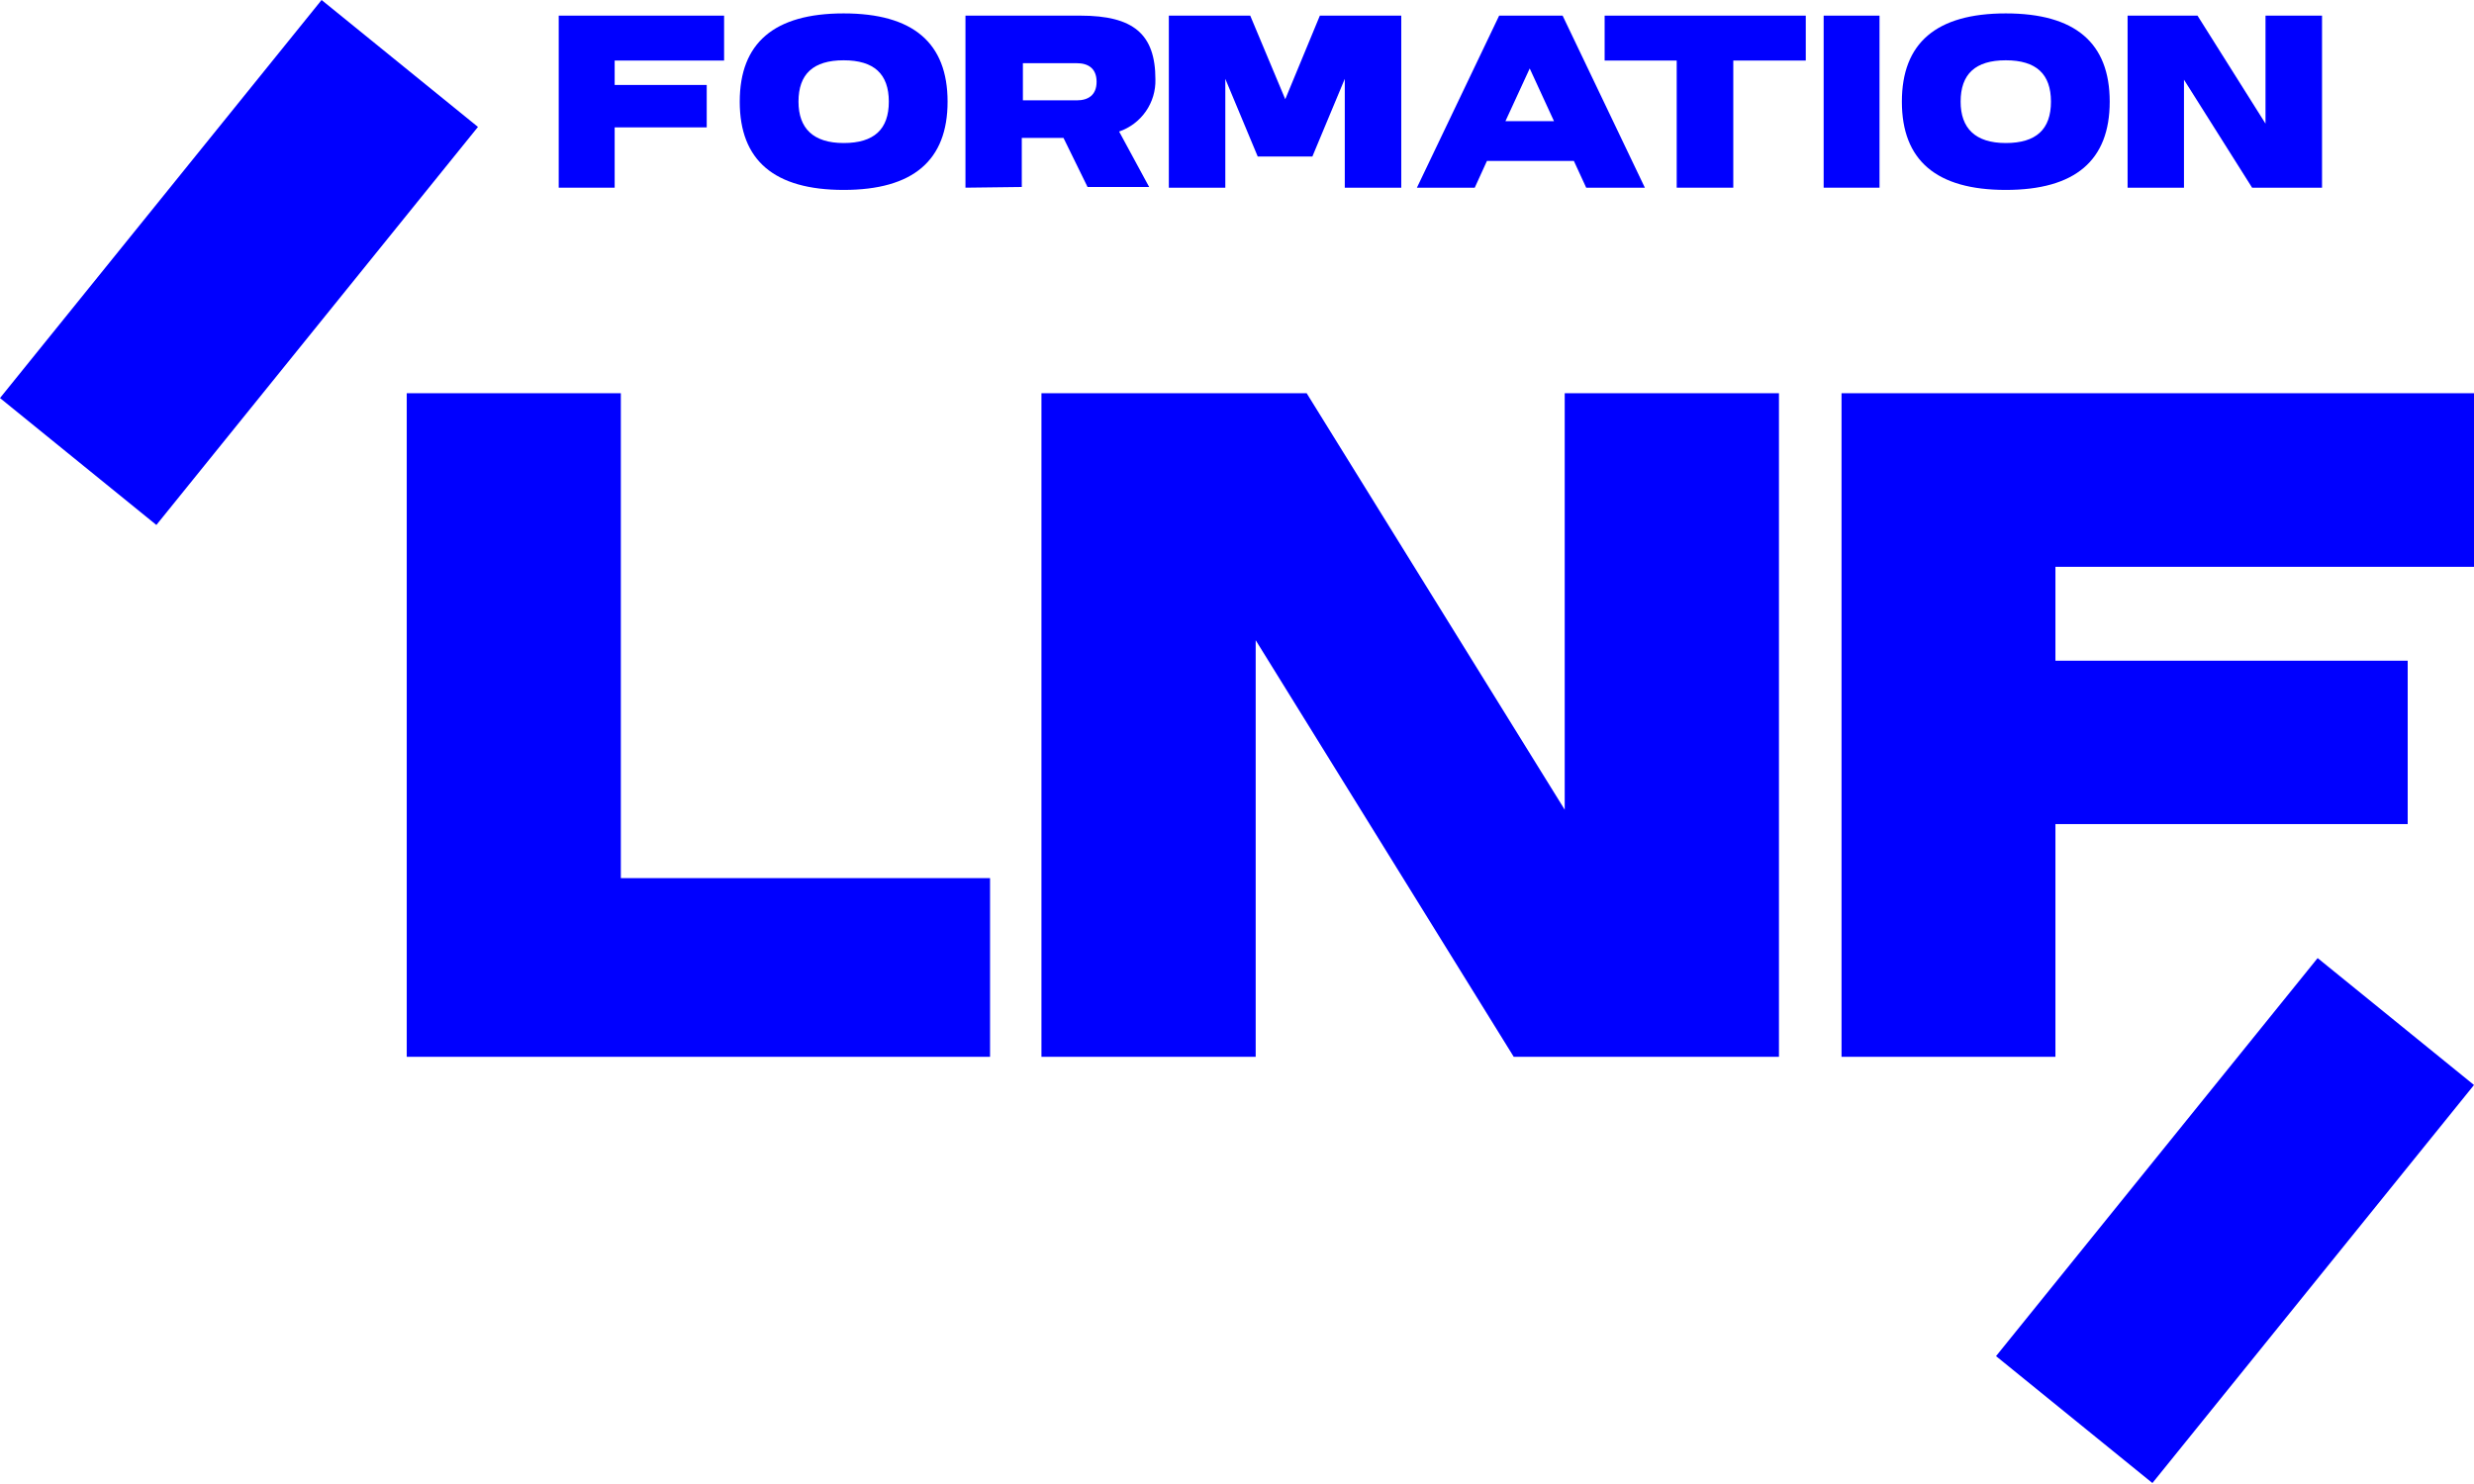
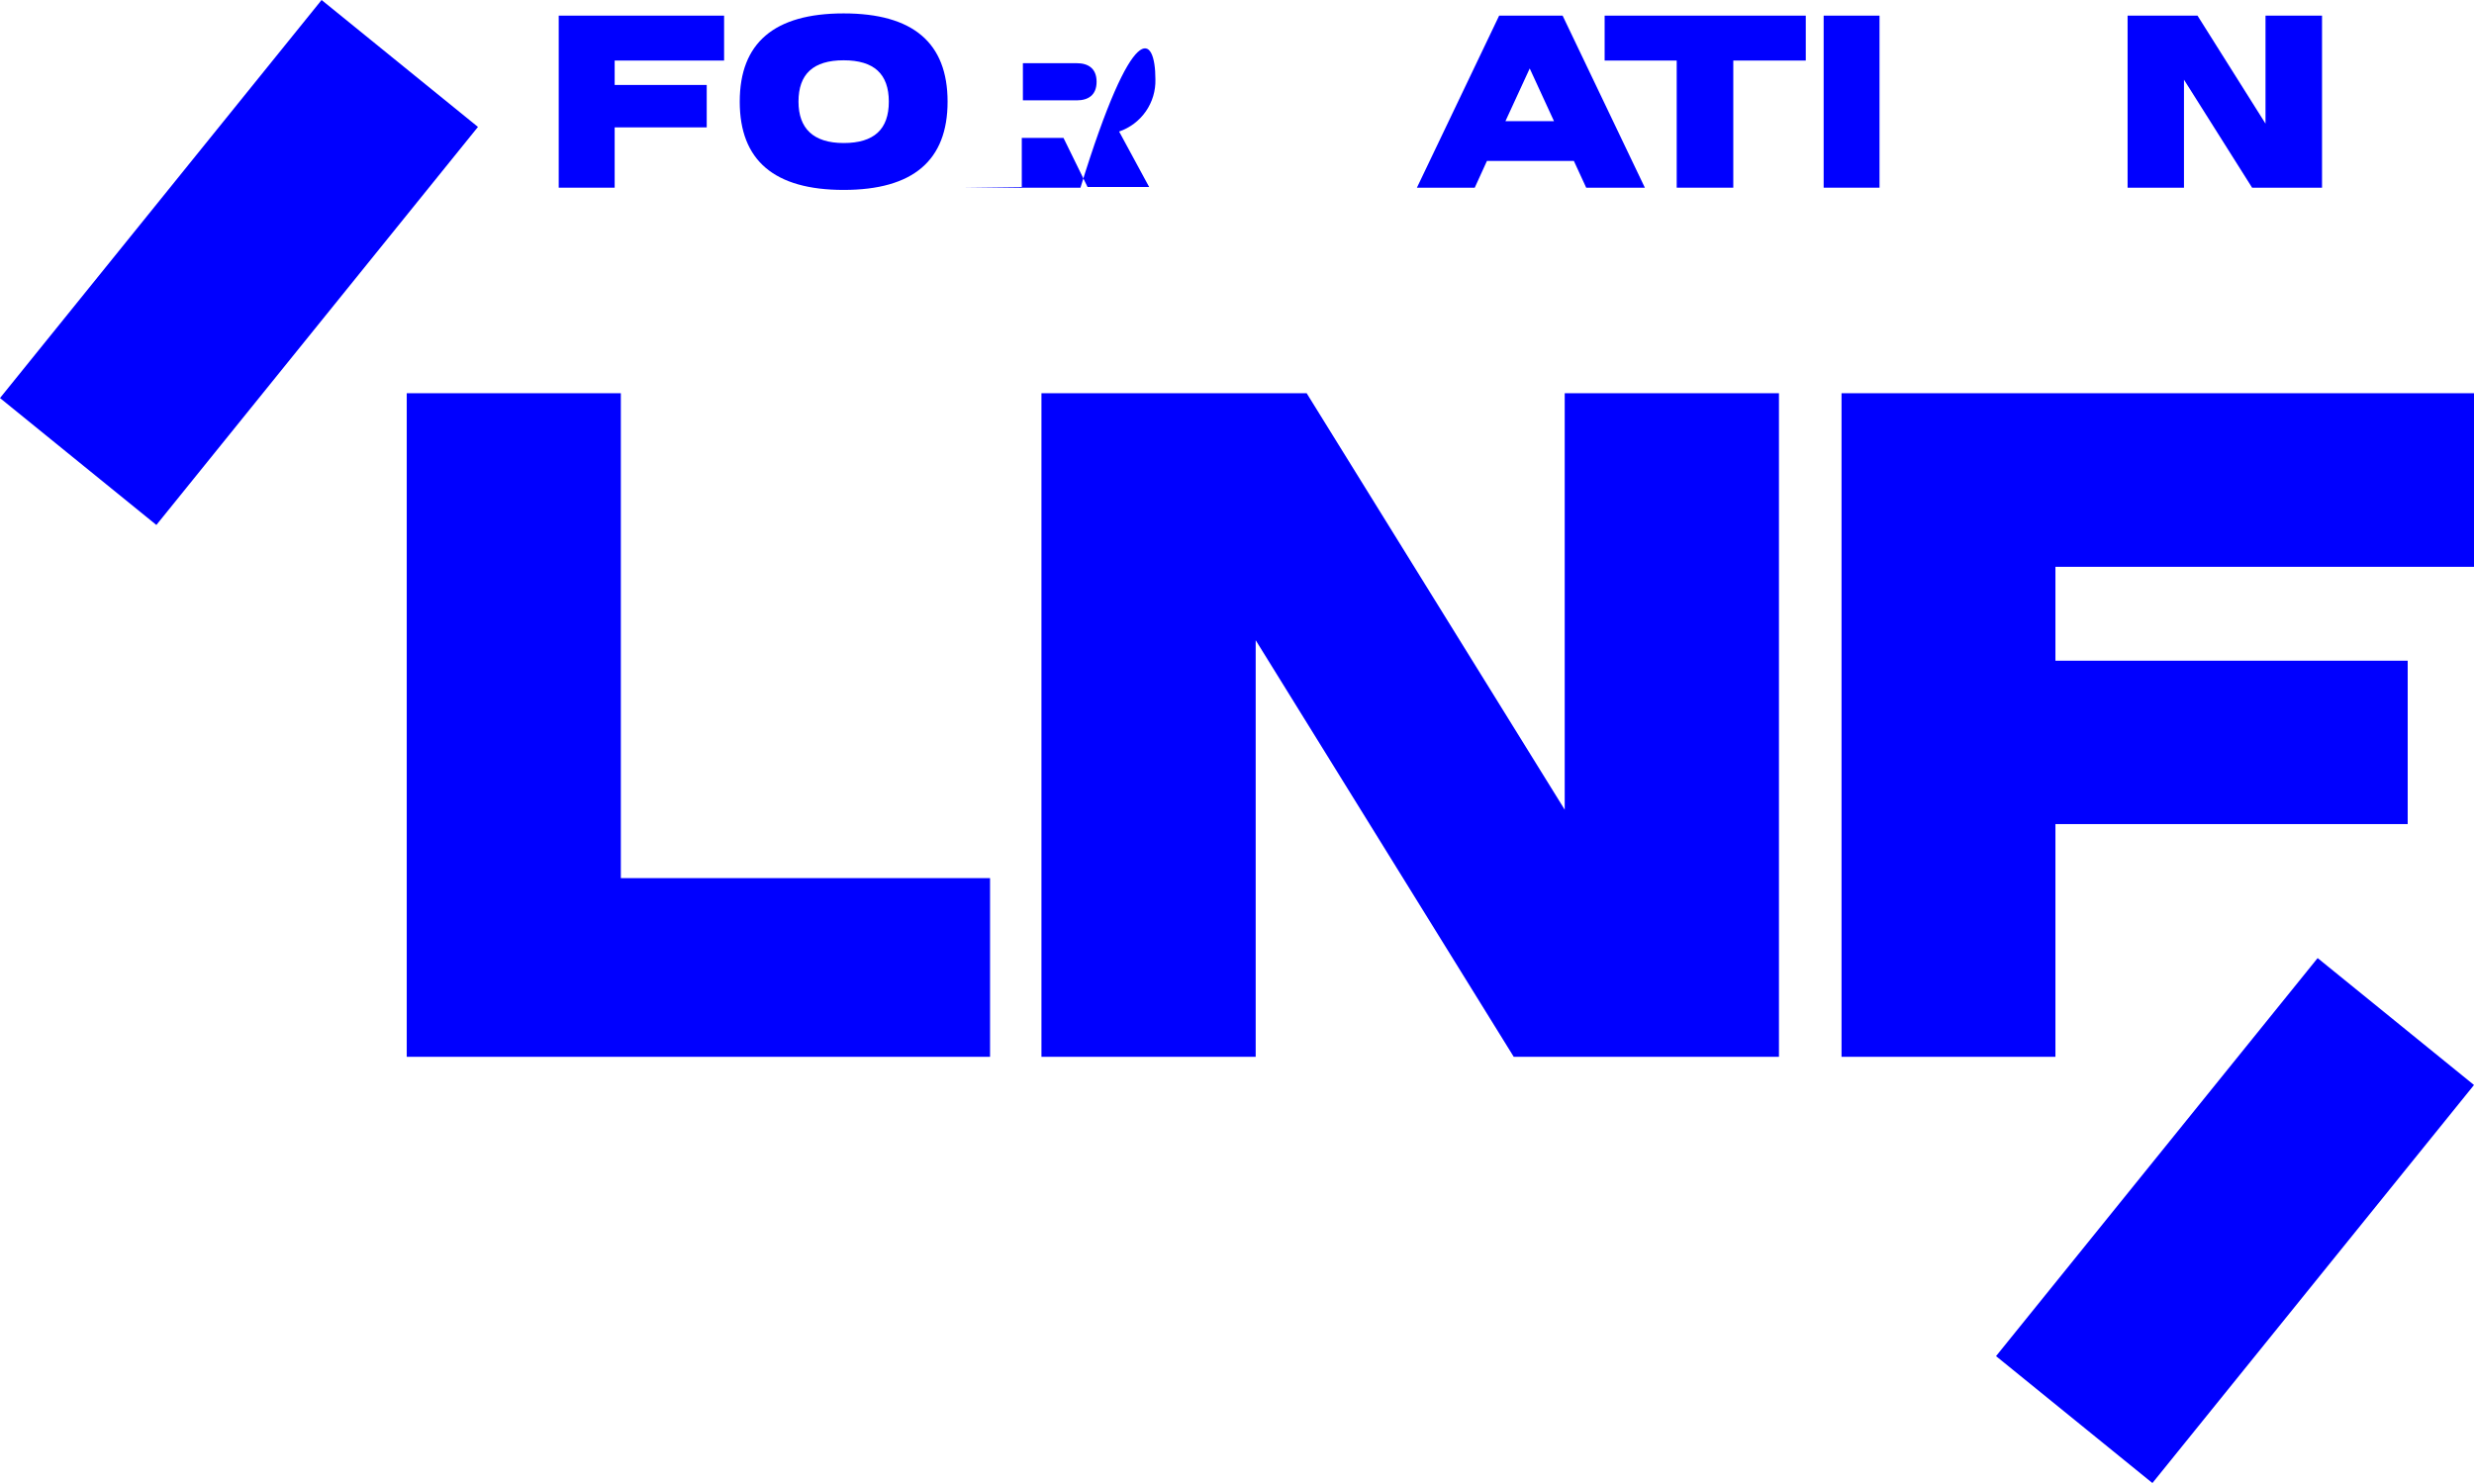
<svg xmlns="http://www.w3.org/2000/svg" width="1107" height="664" viewBox="0 0 1107 664" fill="none">
  <path d="M143.897 -1.70974e-05L0 178.156L69.969 234.962L213.866 56.806L143.897 -1.70974e-05Z" fill="#0000FF" />
  <path d="M1037.03 428.811L893.133 606.967L963.102 663.773L1107 485.617L1037.03 428.811Z" fill="#0000FF" />
  <path d="M182 176H277.795V393.027H443V473H182V176Z" fill="#0000FF" />
  <path d="M466 473V176H584.672L700.138 362.396V176H796V473H677.328L561.862 286.542V473H466Z" fill="#0000FF" />
  <path d="M824 176V473H919.708V368.837H1077.33V295.713H919.708V253.69H1107V176H824Z" fill="#0000FF" />
  <path d="M250 84V7H324V27.103H275.034V38.023H316.227V57.01H275.034V84H250Z" fill="#0000FF" />
  <path d="M357.291 45.5C357.291 57.412 363.863 64.016 377.5 64.016C391.137 64.016 397.709 57.844 397.709 45.5C397.709 33.156 391.137 26.984 377.5 26.984C363.863 26.984 357.291 33.156 357.291 45.5ZM424 45.5C424 71.792 408.582 85 377.5 85C346.418 85 331 71.792 331 45.5C331 19.208 346.418 6 377.5 6C408.582 6 424 19.208 424 45.5Z" fill="#0000FF" />
-   <path d="M481.776 44.91C486.878 44.91 490.673 42.615 490.673 36.596C490.673 30.578 486.878 28.282 481.776 28.282H457.697V44.91H481.776ZM432 84V7H483.456C507.161 7 516.992 15.252 516.992 35.541C517.125 40.647 515.622 45.662 512.702 49.857C509.781 54.052 505.595 57.21 500.753 58.871L514.192 83.69H486.629L475.865 61.725H457.199V83.69L432 84Z" fill="#0000FF" />
-   <path d="M523 84V7H559.422L575.093 44.414L590.578 7H627V84H601.728V35.293L587.233 70.04H562.767L548.272 35.293V84H523Z" fill="#0000FF" />
+   <path d="M481.776 44.91C486.878 44.91 490.673 42.615 490.673 36.596C490.673 30.578 486.878 28.282 481.776 28.282H457.697V44.91H481.776ZM432 84H483.456C507.161 7 516.992 15.252 516.992 35.541C517.125 40.647 515.622 45.662 512.702 49.857C509.781 54.052 505.595 57.21 500.753 58.871L514.192 83.69H486.629L475.865 61.725H457.199V83.69L432 84Z" fill="#0000FF" />
  <path d="M695.335 54.218L684.479 30.64L673.622 54.218H695.335ZM634 84L670.801 7H699.199L736 84H709.749L704.228 72.025H665.342L659.883 84H634Z" fill="#0000FF" />
  <path d="M750.249 84V27.103H718V7H808V27.103H775.565V84H750.249Z" fill="#0000FF" />
  <path d="M841 7H816V84H841V7Z" fill="#0000FF" />
-   <path d="M877.291 45.5C877.291 57.412 883.863 64.016 897.5 64.016C911.137 64.016 917.709 57.844 917.709 45.5C917.709 33.156 911.137 26.984 897.5 26.984C883.863 26.984 877.291 33.156 877.291 45.5ZM944 45.5C944 71.792 928.582 85 897.5 85C866.418 85 851 71.792 851 45.5C851 19.208 866.418 6 897.5 6C928.582 6 944 19.208 944 45.5Z" fill="#0000FF" />
  <path d="M952 84V7H983.288L1013.71 55.334V7H1039V84H1007.71L977.228 35.666V84H952Z" fill="#0000FF" />
</svg>